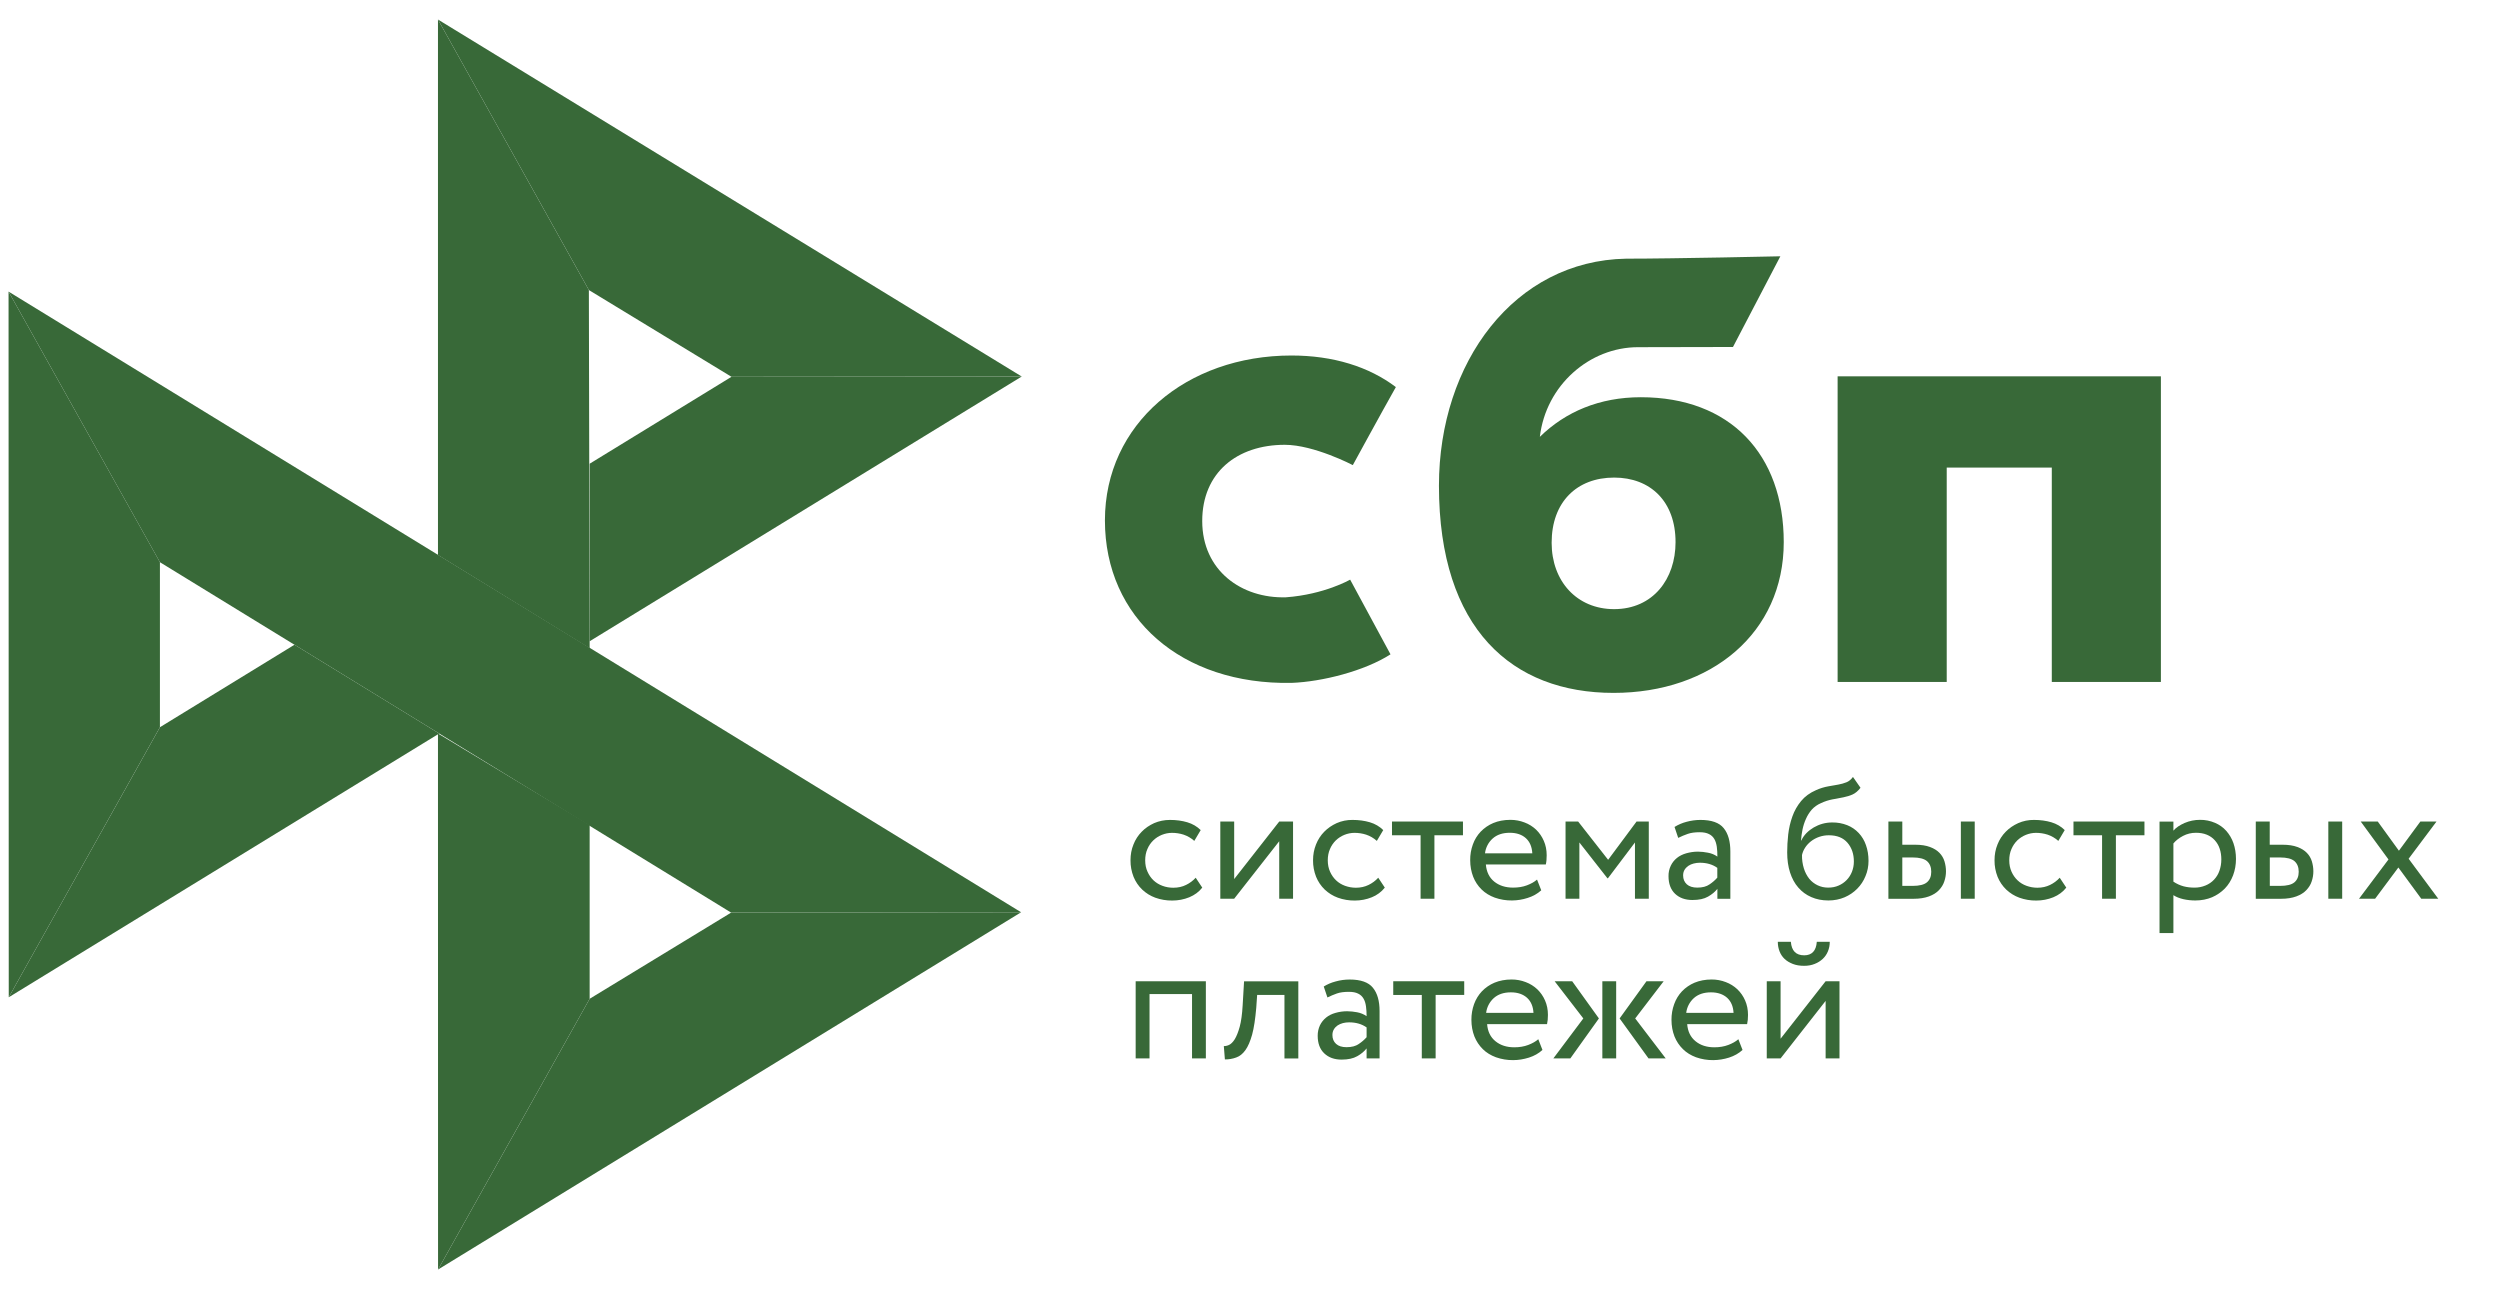
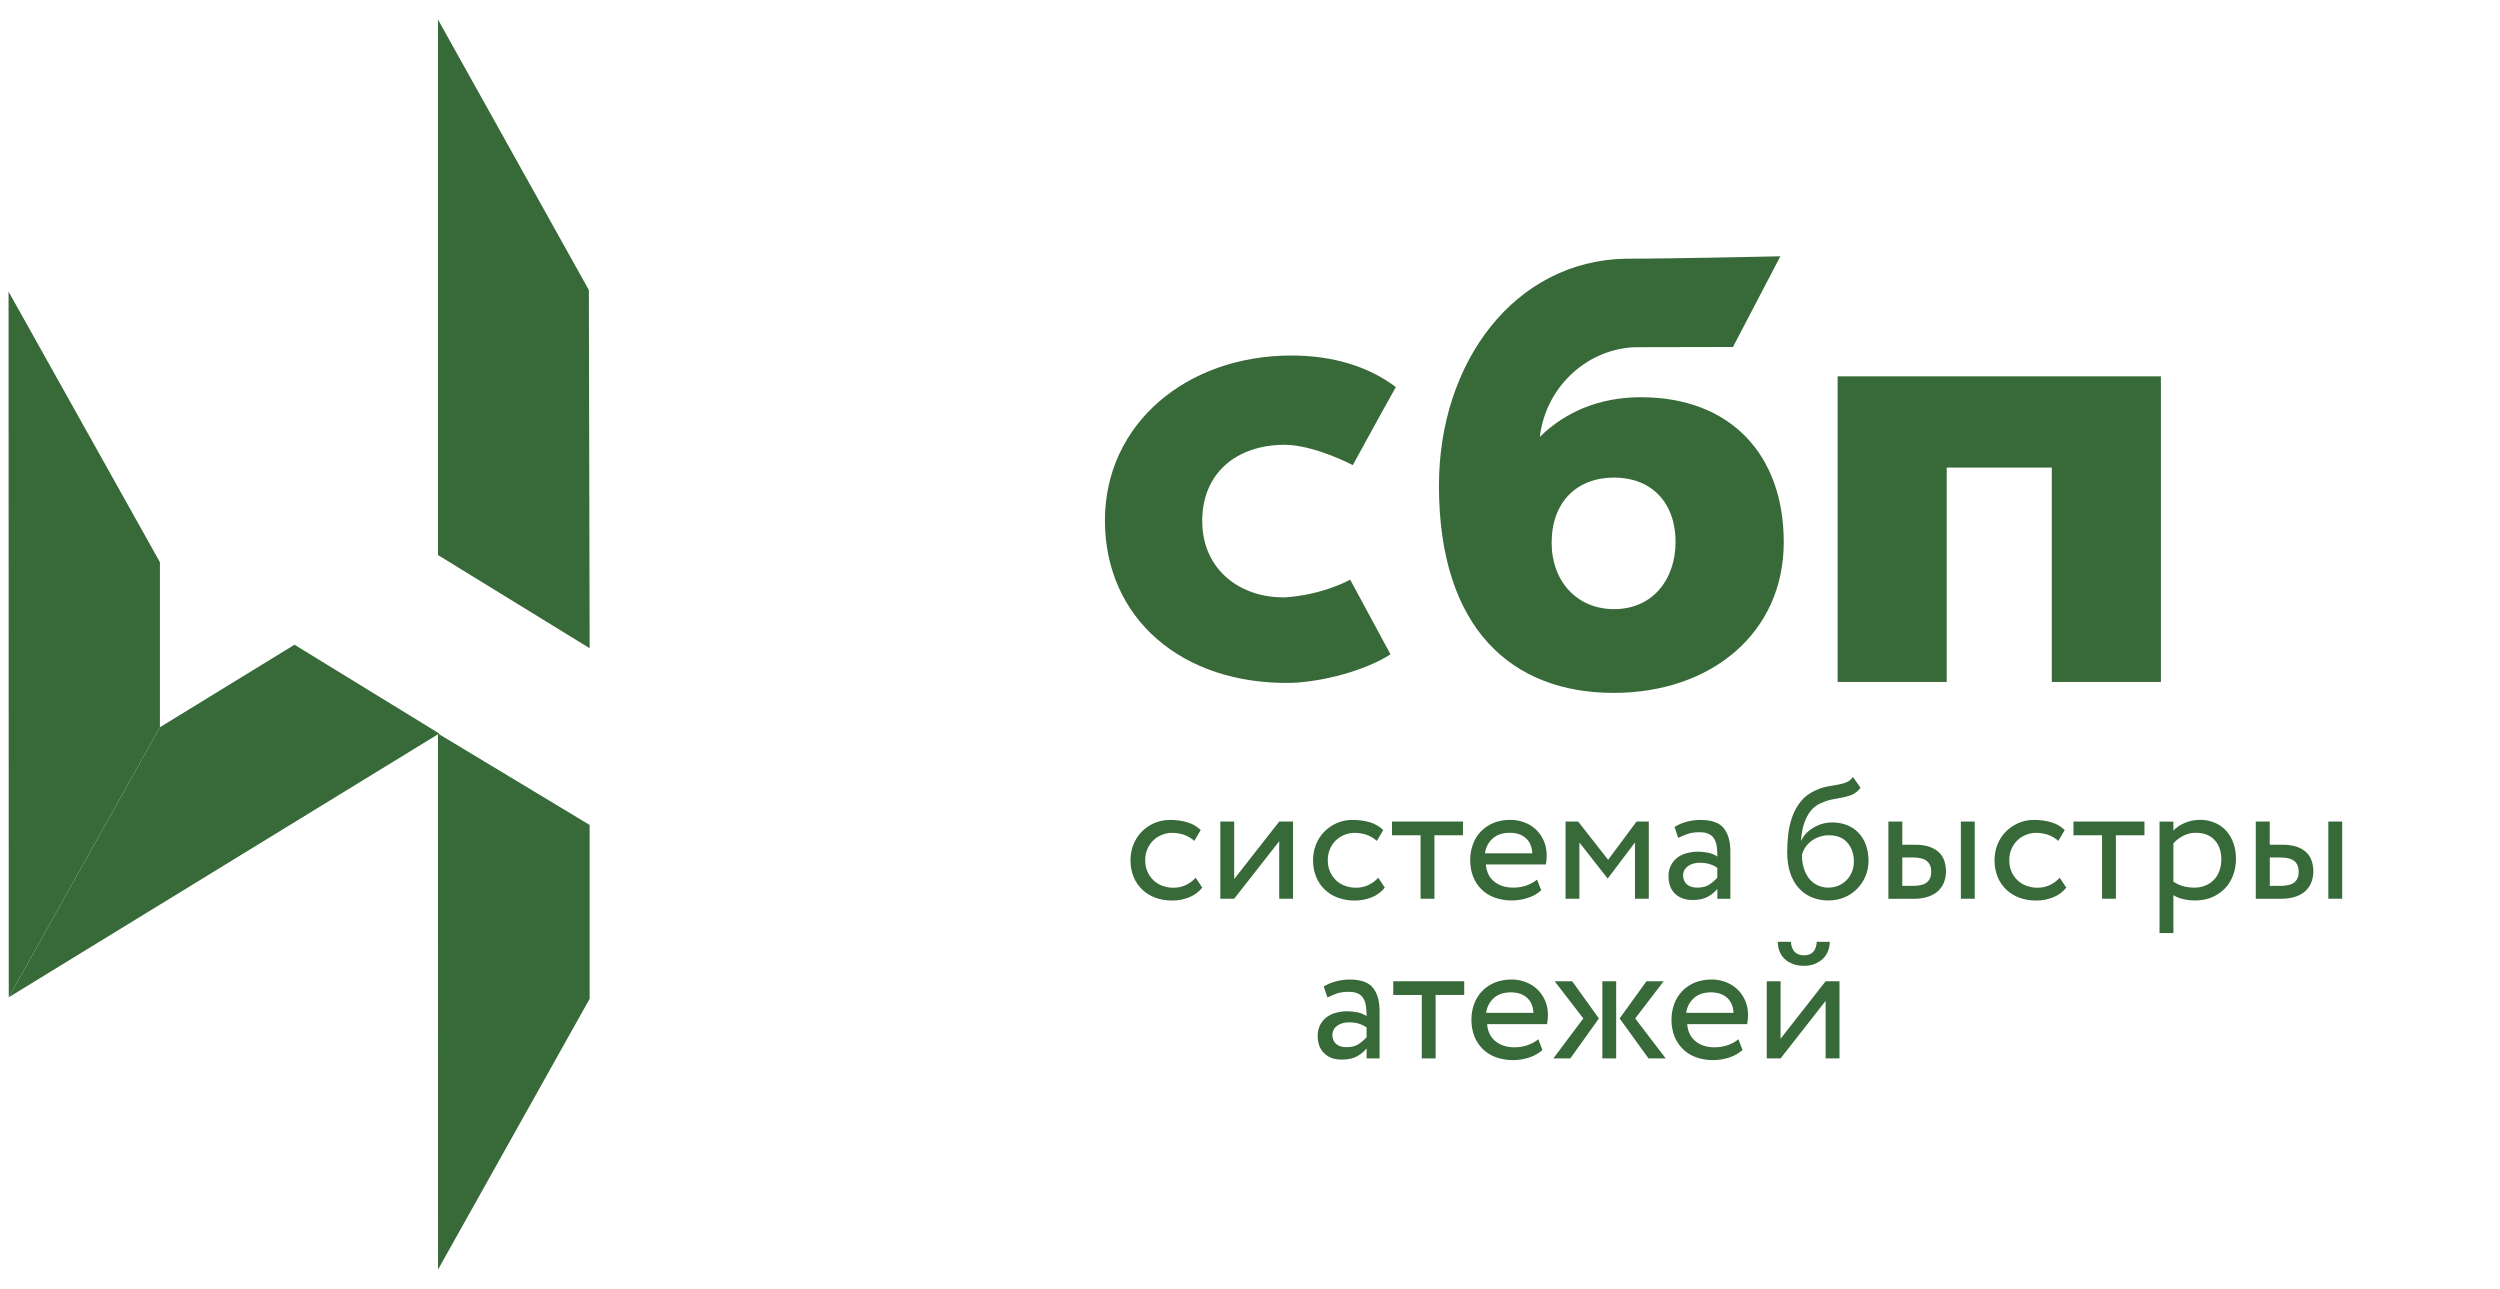
<svg xmlns="http://www.w3.org/2000/svg" width="64" height="33" viewBox="0 0 64 33" fill="none">
  <g clip-path="url(#clip0_12_4606)">
    <path d="M55.319 9.634V17.458H52.526V11.97H49.836V17.458H47.043V9.634H55.319V9.634Z" fill="#386938" />
    <path fill-rule="evenodd" clip-rule="evenodd" d="M41.307 17.738C43.807 17.738 45.664 16.204 45.664 13.88C45.664 11.63 44.294 10.169 42.005 10.169C40.948 10.169 40.076 10.541 39.42 11.183C39.577 9.856 40.698 8.888 41.933 8.888C42.218 8.888 44.364 8.883 44.364 8.883L45.577 6.561C45.577 6.561 42.883 6.622 41.631 6.622C38.77 6.672 36.837 9.273 36.837 12.433C36.837 16.113 38.722 17.738 41.307 17.738ZM41.322 12.226C42.251 12.226 42.894 12.836 42.894 13.879C42.894 14.818 42.322 15.592 41.322 15.594C40.366 15.594 39.722 14.877 39.722 13.895C39.722 12.852 40.366 12.226 41.322 12.226Z" fill="#386938" />
    <path d="M34.564 14.839C34.564 14.839 33.904 15.219 32.919 15.291C31.786 15.324 30.777 14.609 30.777 13.338C30.777 12.098 31.668 11.387 32.89 11.387C33.64 11.387 34.632 11.907 34.632 11.907C34.632 11.907 35.358 10.575 35.734 9.909C35.045 9.387 34.128 9.101 33.062 9.101C30.37 9.101 28.286 10.856 28.286 13.322C28.286 15.82 30.245 17.534 33.062 17.482C33.849 17.453 34.935 17.176 35.597 16.751L34.564 14.839Z" fill="#386938" />
    <path d="M0.219 7.465L4.094 14.392V18.617L0.224 25.53L0.219 7.465Z" fill="#386938" />
-     <path d="M15.095 11.871L18.726 9.646L26.156 9.639L15.095 16.416V11.871Z" fill="#386938" />
    <path d="M15.075 7.425L15.095 16.595L11.212 14.209V0.5L15.075 7.425Z" fill="#386938" />
-     <path d="M26.156 9.639L18.726 9.646L15.075 7.425L11.212 0.5L26.156 9.639Z" fill="#386938" />
    <path d="M15.095 25.569V21.119L11.212 18.778L11.214 32.5L15.095 25.569Z" fill="#386938" />
-     <path d="M18.717 23.363L4.093 14.392L0.219 7.465L26.14 23.354L18.717 23.363Z" fill="#386938" />
-     <path d="M11.214 32.5L15.095 25.569L18.717 23.363L26.14 23.354L11.214 32.5Z" fill="#386938" />
    <path d="M0.224 25.53L11.244 18.778L7.539 16.505L4.094 18.617L0.224 25.53Z" fill="#386938" />
    <path d="M30.778 22.723C30.693 22.832 30.581 22.914 30.446 22.97C30.308 23.026 30.16 23.054 30.011 23.054C29.862 23.056 29.715 23.031 29.575 22.981C29.45 22.935 29.335 22.864 29.239 22.772C29.143 22.68 29.069 22.569 29.019 22.446C28.966 22.311 28.939 22.167 28.941 22.022C28.941 21.878 28.965 21.745 29.017 21.618C29.066 21.492 29.138 21.383 29.228 21.292C29.317 21.199 29.425 21.128 29.546 21.072C29.67 21.019 29.804 20.99 29.952 20.99C30.112 20.99 30.26 21.01 30.394 21.05C30.529 21.09 30.643 21.157 30.738 21.25L30.574 21.527C30.495 21.456 30.401 21.401 30.3 21.367C30.204 21.336 30.103 21.321 30.002 21.321C29.912 21.321 29.827 21.339 29.744 21.372C29.662 21.405 29.587 21.453 29.524 21.514C29.459 21.577 29.408 21.652 29.373 21.736C29.335 21.822 29.317 21.918 29.317 22.024C29.317 22.133 29.337 22.231 29.376 22.315C29.414 22.401 29.465 22.475 29.53 22.537C29.596 22.599 29.672 22.645 29.759 22.677C29.847 22.71 29.939 22.726 30.038 22.726C30.159 22.726 30.269 22.701 30.363 22.654C30.456 22.609 30.54 22.547 30.61 22.47L30.778 22.723ZM31.24 23.007V21.032H31.595V22.504L32.748 21.032H33.102V23.007H32.748V21.536L31.595 23.007L31.24 23.007ZM35.451 22.723C35.364 22.833 35.249 22.918 35.119 22.97C34.981 23.026 34.833 23.054 34.684 23.054C34.536 23.056 34.388 23.031 34.249 22.981C34.123 22.935 34.009 22.864 33.912 22.772C33.817 22.68 33.742 22.569 33.692 22.446C33.639 22.311 33.612 22.167 33.614 22.022C33.614 21.878 33.639 21.745 33.69 21.618C33.74 21.492 33.811 21.383 33.901 21.292C33.991 21.199 34.098 21.128 34.219 21.072C34.347 21.016 34.486 20.988 34.626 20.99C34.785 20.99 34.933 21.01 35.068 21.05C35.202 21.09 35.317 21.157 35.411 21.25L35.247 21.527C35.168 21.456 35.075 21.401 34.973 21.367C34.877 21.336 34.776 21.321 34.675 21.321C34.497 21.322 34.326 21.391 34.197 21.514C34.133 21.577 34.081 21.653 34.047 21.736C34.009 21.822 33.991 21.918 33.991 22.024C33.991 22.133 34.011 22.231 34.049 22.315C34.087 22.401 34.139 22.475 34.204 22.537C34.269 22.599 34.345 22.645 34.433 22.677C34.52 22.708 34.612 22.726 34.711 22.726C34.832 22.726 34.94 22.701 35.036 22.654C35.129 22.609 35.213 22.547 35.283 22.47L35.451 22.723ZM35.633 21.032H37.452V21.383H36.721V23.007H36.367V21.383H35.635V21.032H35.633Z" fill="#386938" />
    <path fill-rule="evenodd" clip-rule="evenodd" d="M39.108 22.987C39.243 22.945 39.357 22.881 39.456 22.792L39.348 22.517C39.283 22.575 39.196 22.624 39.09 22.664C38.985 22.704 38.866 22.723 38.736 22.723C38.541 22.723 38.379 22.672 38.251 22.568C38.123 22.464 38.054 22.317 38.038 22.131H39.573C39.589 22.062 39.595 21.984 39.595 21.893C39.595 21.758 39.57 21.636 39.521 21.525C39.475 21.418 39.408 21.32 39.324 21.239C39.238 21.158 39.138 21.096 39.028 21.055C38.912 21.01 38.79 20.988 38.666 20.988C38.5 20.988 38.354 21.017 38.227 21.07C38.106 21.121 37.997 21.196 37.906 21.29C37.817 21.384 37.749 21.495 37.706 21.616C37.659 21.745 37.635 21.882 37.637 22.02C37.637 22.175 37.664 22.317 37.713 22.444C37.761 22.567 37.834 22.678 37.928 22.77C38.02 22.861 38.132 22.93 38.265 22.979C38.407 23.029 38.556 23.054 38.707 23.052C38.843 23.051 38.979 23.029 39.108 22.987ZM38.211 21.467C38.321 21.368 38.467 21.319 38.651 21.319C38.823 21.319 38.963 21.366 39.064 21.459C39.165 21.552 39.218 21.681 39.227 21.845H38.016C38.033 21.7 38.102 21.565 38.211 21.467Z" fill="#386938" />
    <path d="M40.078 21.032H40.401L41.168 22.011L41.895 21.032H42.209V23.007H41.855V21.567L41.163 22.484H41.15L40.432 21.567V23.007H40.078V21.032Z" fill="#386938" />
    <path fill-rule="evenodd" clip-rule="evenodd" d="M43.173 21.039C43.066 21.067 42.963 21.111 42.868 21.17L42.962 21.45C43.043 21.41 43.124 21.376 43.205 21.348C43.286 21.319 43.389 21.305 43.512 21.305C43.611 21.305 43.69 21.321 43.75 21.352C43.811 21.381 43.855 21.425 43.887 21.479C43.918 21.532 43.938 21.598 43.95 21.676C43.961 21.753 43.965 21.838 43.965 21.929C43.893 21.878 43.81 21.844 43.723 21.829C43.639 21.812 43.553 21.803 43.467 21.802C43.362 21.802 43.263 21.818 43.169 21.844C43.075 21.871 42.994 21.911 42.929 21.964C42.862 22.018 42.809 22.085 42.772 22.162C42.732 22.246 42.712 22.337 42.714 22.43C42.714 22.623 42.77 22.774 42.882 22.881C42.994 22.987 43.142 23.04 43.326 23.04C43.492 23.04 43.624 23.012 43.725 22.954C43.826 22.896 43.907 22.83 43.965 22.754V23.009H44.297V21.798C44.297 21.54 44.241 21.341 44.127 21.201C44.015 21.061 43.815 20.99 43.532 20.99C43.407 20.99 43.288 21.008 43.173 21.039ZM43.766 22.639C43.685 22.697 43.58 22.723 43.45 22.723C43.335 22.723 43.245 22.694 43.183 22.639C43.12 22.581 43.088 22.506 43.088 22.412C43.088 22.357 43.099 22.311 43.124 22.268C43.149 22.226 43.183 22.193 43.221 22.166C43.263 22.138 43.309 22.118 43.358 22.106C43.409 22.093 43.461 22.086 43.515 22.086C43.69 22.086 43.84 22.128 43.963 22.217V22.468C43.905 22.533 43.839 22.591 43.766 22.639ZM47.427 20.338C47.499 20.305 47.566 20.249 47.629 20.167L47.436 19.89C47.387 19.956 47.331 20.003 47.268 20.027C47.201 20.053 47.132 20.073 47.062 20.085L46.995 20.097C46.936 20.107 46.873 20.118 46.806 20.13C46.698 20.149 46.592 20.182 46.492 20.227C46.333 20.296 46.205 20.389 46.108 20.507C46.012 20.624 45.935 20.757 45.884 20.904C45.831 21.052 45.796 21.206 45.778 21.363C45.76 21.523 45.752 21.676 45.752 21.822C45.752 22.011 45.776 22.182 45.825 22.335C45.875 22.488 45.944 22.617 46.036 22.721C46.128 22.828 46.238 22.908 46.368 22.965C46.499 23.023 46.644 23.052 46.808 23.052C46.959 23.052 47.098 23.023 47.223 22.97C47.344 22.918 47.454 22.844 47.546 22.75C47.636 22.659 47.708 22.55 47.757 22.428C47.809 22.306 47.834 22.175 47.834 22.038C47.834 21.889 47.811 21.754 47.768 21.634C47.729 21.519 47.666 21.414 47.584 21.326C47.502 21.238 47.402 21.17 47.29 21.125C47.168 21.077 47.037 21.053 46.905 21.055C46.819 21.055 46.736 21.066 46.656 21.088C46.577 21.11 46.502 21.142 46.431 21.183C46.363 21.223 46.3 21.271 46.245 21.327C46.191 21.383 46.146 21.445 46.115 21.516H46.106C46.113 21.425 46.124 21.332 46.144 21.237C46.164 21.141 46.193 21.05 46.232 20.964C46.27 20.877 46.319 20.799 46.38 20.728C46.444 20.657 46.524 20.6 46.613 20.562C46.711 20.515 46.814 20.482 46.92 20.462L46.991 20.45C47.061 20.437 47.128 20.424 47.192 20.411C47.277 20.393 47.355 20.371 47.427 20.338ZM46.18 22.235C46.145 22.123 46.129 22.006 46.131 21.889C46.146 21.822 46.173 21.758 46.211 21.7C46.249 21.64 46.299 21.587 46.357 21.54C46.489 21.437 46.652 21.382 46.819 21.383C47.028 21.383 47.185 21.447 47.295 21.574C47.405 21.703 47.459 21.862 47.459 22.055C47.459 22.151 47.441 22.238 47.41 22.317C47.379 22.396 47.333 22.468 47.275 22.528C47.216 22.589 47.146 22.637 47.069 22.67C46.988 22.706 46.9 22.723 46.801 22.723C46.703 22.723 46.613 22.703 46.53 22.663C46.448 22.624 46.375 22.567 46.317 22.497C46.256 22.419 46.21 22.33 46.18 22.235ZM50.553 21.032H50.198V23.007H50.553V21.032ZM48.345 21.032H48.699V21.625H49.027C49.182 21.625 49.307 21.645 49.408 21.683C49.509 21.72 49.59 21.771 49.651 21.834C49.711 21.896 49.754 21.969 49.779 22.051C49.803 22.133 49.817 22.217 49.817 22.306C49.817 22.395 49.803 22.479 49.774 22.564C49.747 22.648 49.7 22.721 49.637 22.788C49.575 22.854 49.489 22.908 49.381 22.948C49.274 22.987 49.144 23.009 48.987 23.009H48.343V21.032H48.345ZM48.699 21.955V22.679H48.958C49.135 22.679 49.26 22.648 49.332 22.585C49.404 22.523 49.44 22.435 49.44 22.317C49.44 22.197 49.402 22.107 49.33 22.044C49.256 21.982 49.132 21.951 48.962 21.951H48.699V21.955Z" fill="#386938" />
    <path d="M52.897 22.723C52.812 22.832 52.7 22.914 52.565 22.97C52.427 23.026 52.279 23.054 52.13 23.054C51.982 23.056 51.834 23.031 51.695 22.981C51.569 22.935 51.455 22.864 51.358 22.772C51.263 22.68 51.188 22.569 51.138 22.446C51.085 22.311 51.058 22.167 51.06 22.022C51.06 21.878 51.084 21.745 51.136 21.618C51.185 21.492 51.257 21.383 51.347 21.292C51.437 21.199 51.544 21.128 51.666 21.072C51.793 21.016 51.932 20.988 52.072 20.99C52.231 20.99 52.379 21.01 52.514 21.05C52.648 21.09 52.763 21.157 52.857 21.25L52.693 21.527C52.614 21.456 52.521 21.401 52.419 21.367C52.323 21.336 52.222 21.321 52.121 21.321C52.031 21.321 51.946 21.339 51.863 21.372C51.781 21.405 51.707 21.453 51.643 21.514C51.579 21.577 51.528 21.653 51.493 21.736C51.455 21.822 51.437 21.918 51.437 22.024C51.437 22.133 51.457 22.231 51.495 22.315C51.533 22.401 51.585 22.475 51.65 22.537C51.715 22.599 51.791 22.645 51.879 22.677C51.966 22.708 52.058 22.726 52.157 22.726C52.278 22.726 52.386 22.701 52.482 22.654C52.575 22.609 52.659 22.547 52.729 22.47L52.897 22.723ZM53.079 21.032H54.898V21.383H54.167V23.007H53.813V21.383H53.081V21.032H53.079Z" fill="#386938" />
    <path fill-rule="evenodd" clip-rule="evenodd" d="M55.639 21.033H55.284V23.886H55.639V22.916C55.711 22.963 55.796 22.996 55.895 23.019C55.993 23.041 56.096 23.052 56.202 23.052C56.359 23.052 56.5 23.023 56.628 22.97C56.751 22.917 56.862 22.841 56.956 22.746C57.048 22.65 57.117 22.539 57.167 22.408C57.216 22.277 57.241 22.137 57.241 21.989C57.241 21.842 57.218 21.707 57.176 21.585C57.136 21.469 57.073 21.362 56.992 21.27C56.912 21.18 56.813 21.11 56.702 21.064C56.581 21.012 56.45 20.986 56.319 20.988C56.18 20.988 56.05 21.015 55.926 21.068C55.803 21.122 55.706 21.186 55.639 21.265V21.033ZM55.886 21.399C55.987 21.346 56.097 21.319 56.216 21.319C56.319 21.319 56.411 21.334 56.494 21.368C56.575 21.401 56.642 21.448 56.698 21.51C56.754 21.572 56.797 21.643 56.824 21.727C56.853 21.811 56.866 21.903 56.866 22.002C56.866 22.109 56.848 22.204 56.817 22.293C56.788 22.377 56.741 22.454 56.68 22.519C56.619 22.584 56.545 22.634 56.462 22.668C56.371 22.706 56.272 22.725 56.173 22.723C56.077 22.723 55.987 22.712 55.901 22.69C55.808 22.665 55.719 22.624 55.639 22.57V21.592C55.702 21.516 55.785 21.452 55.886 21.399ZM59.96 21.032H59.605V23.007H59.96V21.032ZM57.75 21.032H58.105V21.625H58.432C58.587 21.625 58.712 21.645 58.813 21.683C58.914 21.72 58.995 21.771 59.056 21.834C59.116 21.896 59.159 21.969 59.184 22.051C59.208 22.133 59.222 22.217 59.222 22.306C59.222 22.395 59.208 22.479 59.179 22.564C59.152 22.648 59.105 22.721 59.042 22.788C58.98 22.854 58.894 22.908 58.786 22.948C58.679 22.987 58.549 23.009 58.392 23.009H57.748V21.032H57.75ZM58.107 21.955V22.679H58.365C58.542 22.679 58.668 22.648 58.74 22.585C58.811 22.523 58.847 22.435 58.847 22.317C58.847 22.197 58.809 22.107 58.737 22.044C58.663 21.982 58.54 21.951 58.37 21.951H58.107V21.955Z" fill="#386938" />
-     <path d="M61.661 21.984L62.419 23.007H61.984L61.398 22.208L60.803 23.007H60.391L61.145 22.002L60.435 21.032H60.871L61.412 21.778L61.961 21.032H62.374L61.661 21.984ZM30.516 25.448H29.428V27.095H29.073V25.12H30.87V27.095H30.516V25.448ZM32.882 25.47H32.183L32.16 25.803C32.135 26.085 32.102 26.311 32.055 26.484C32.007 26.657 31.949 26.791 31.882 26.884C31.815 26.977 31.736 27.041 31.646 27.072C31.553 27.106 31.455 27.123 31.357 27.121L31.33 26.779C31.368 26.782 31.413 26.773 31.462 26.751C31.512 26.728 31.561 26.68 31.608 26.607C31.655 26.531 31.698 26.424 31.736 26.287C31.774 26.147 31.799 25.965 31.812 25.736L31.848 25.122H33.237V27.097H32.882V25.47Z" fill="#386938" />
    <path fill-rule="evenodd" clip-rule="evenodd" d="M34.193 25.125C34.078 25.155 33.975 25.2 33.888 25.255L33.982 25.535C34.063 25.495 34.144 25.462 34.224 25.433C34.305 25.404 34.408 25.391 34.531 25.391C34.63 25.391 34.709 25.406 34.769 25.437C34.83 25.466 34.875 25.51 34.906 25.564C34.938 25.617 34.958 25.684 34.969 25.761C34.98 25.839 34.985 25.923 34.985 26.014C34.912 25.964 34.829 25.93 34.742 25.914C34.658 25.898 34.572 25.889 34.487 25.888C34.381 25.888 34.282 25.903 34.188 25.93C34.094 25.956 34.013 25.997 33.948 26.05C33.882 26.103 33.828 26.171 33.791 26.247C33.752 26.331 33.732 26.423 33.733 26.516C33.733 26.709 33.789 26.86 33.901 26.966C34.013 27.073 34.161 27.126 34.345 27.126C34.511 27.126 34.644 27.097 34.745 27.039C34.846 26.982 34.926 26.915 34.985 26.839V27.095H35.317V25.883C35.317 25.626 35.261 25.426 35.146 25.286C35.034 25.146 34.834 25.076 34.552 25.076C34.43 25.076 34.31 25.092 34.193 25.125ZM34.787 26.724C34.707 26.782 34.601 26.808 34.471 26.808C34.354 26.808 34.267 26.78 34.204 26.724C34.141 26.666 34.11 26.591 34.11 26.498C34.11 26.442 34.121 26.396 34.146 26.354C34.17 26.311 34.204 26.278 34.242 26.251C34.281 26.225 34.327 26.205 34.379 26.191C34.431 26.178 34.483 26.172 34.536 26.172C34.711 26.172 34.861 26.214 34.985 26.302V26.553C34.927 26.618 34.86 26.676 34.787 26.724Z" fill="#386938" />
    <path d="M35.664 25.12H37.484V25.47H36.752V27.095H36.398V25.471H35.667V25.12H35.664Z" fill="#386938" />
    <path fill-rule="evenodd" clip-rule="evenodd" d="M39.14 27.075C39.275 27.032 39.389 26.968 39.487 26.879L39.38 26.604C39.315 26.662 39.227 26.711 39.122 26.751C39.016 26.791 38.898 26.811 38.767 26.811C38.572 26.811 38.411 26.76 38.283 26.655C38.155 26.551 38.085 26.405 38.07 26.218H39.604C39.62 26.149 39.627 26.072 39.627 25.981C39.627 25.846 39.602 25.723 39.553 25.612C39.507 25.505 39.439 25.407 39.355 25.326C39.27 25.246 39.169 25.183 39.059 25.142C38.944 25.097 38.821 25.075 38.698 25.075C38.532 25.075 38.386 25.104 38.258 25.157C38.137 25.208 38.028 25.283 37.937 25.377C37.849 25.471 37.781 25.582 37.737 25.703C37.69 25.833 37.667 25.969 37.668 26.107C37.668 26.263 37.695 26.404 37.744 26.531C37.794 26.657 37.868 26.766 37.959 26.857C38.051 26.948 38.164 27.017 38.296 27.066C38.438 27.116 38.588 27.141 38.738 27.139C38.871 27.139 39.005 27.117 39.14 27.075ZM38.24 25.552C38.35 25.453 38.496 25.404 38.68 25.404C38.855 25.404 38.992 25.453 39.093 25.544C39.194 25.637 39.248 25.765 39.257 25.93H38.045C38.062 25.785 38.132 25.65 38.24 25.552ZM39.799 25.12H40.248L40.932 26.072L40.201 27.095H39.766L40.533 26.072L39.799 25.12ZM41.02 25.12H41.374V27.095H41.02V25.12ZM42.642 27.095L41.861 26.072L42.59 25.12H42.15L41.462 26.072L42.202 27.095H42.642ZM44.262 27.075C44.396 27.032 44.511 26.968 44.609 26.879L44.502 26.604C44.437 26.662 44.349 26.711 44.244 26.751C44.138 26.791 44.019 26.811 43.889 26.811C43.694 26.811 43.532 26.76 43.405 26.655C43.277 26.551 43.207 26.405 43.192 26.218H44.726C44.742 26.149 44.749 26.072 44.749 25.981C44.749 25.846 44.724 25.723 44.675 25.612C44.629 25.505 44.561 25.407 44.477 25.326C44.392 25.246 44.291 25.183 44.181 25.142C44.066 25.097 43.943 25.075 43.82 25.075C43.654 25.075 43.508 25.104 43.38 25.157C43.259 25.208 43.15 25.283 43.059 25.377C42.971 25.471 42.903 25.582 42.86 25.703C42.812 25.833 42.789 25.969 42.79 26.107C42.79 26.263 42.817 26.404 42.866 26.531C42.916 26.657 42.99 26.766 43.082 26.857C43.174 26.948 43.286 27.017 43.418 27.066C43.56 27.116 43.71 27.141 43.86 27.139C43.997 27.138 44.132 27.116 44.262 27.075ZM43.362 25.552C43.472 25.453 43.618 25.404 43.802 25.404C43.975 25.404 44.114 25.453 44.215 25.544C44.316 25.637 44.37 25.765 44.379 25.93H43.167C43.184 25.785 43.254 25.65 43.362 25.552ZM46.187 24.456C45.978 24.456 45.864 24.341 45.846 24.11H45.512C45.512 24.199 45.527 24.279 45.556 24.354C45.586 24.43 45.628 24.494 45.684 24.547C45.74 24.601 45.812 24.643 45.895 24.676C45.978 24.709 46.075 24.725 46.184 24.725C46.286 24.725 46.375 24.709 46.456 24.676C46.537 24.645 46.604 24.601 46.663 24.547C46.719 24.494 46.764 24.43 46.795 24.354C46.826 24.279 46.842 24.199 46.842 24.11H46.51C46.494 24.341 46.384 24.456 46.187 24.456ZM45.229 25.12V27.095H45.583L46.736 25.623V27.095H47.091V25.12H46.736L45.583 26.591V25.12H45.229Z" fill="#386938" />
  </g>
  <defs>
    <clipPath id="clip0_12_4606">
      <rect width="63.721" height="32" fill="white" transform="translate(0.219 0.5)" />
    </clipPath>
  </defs>
</svg>